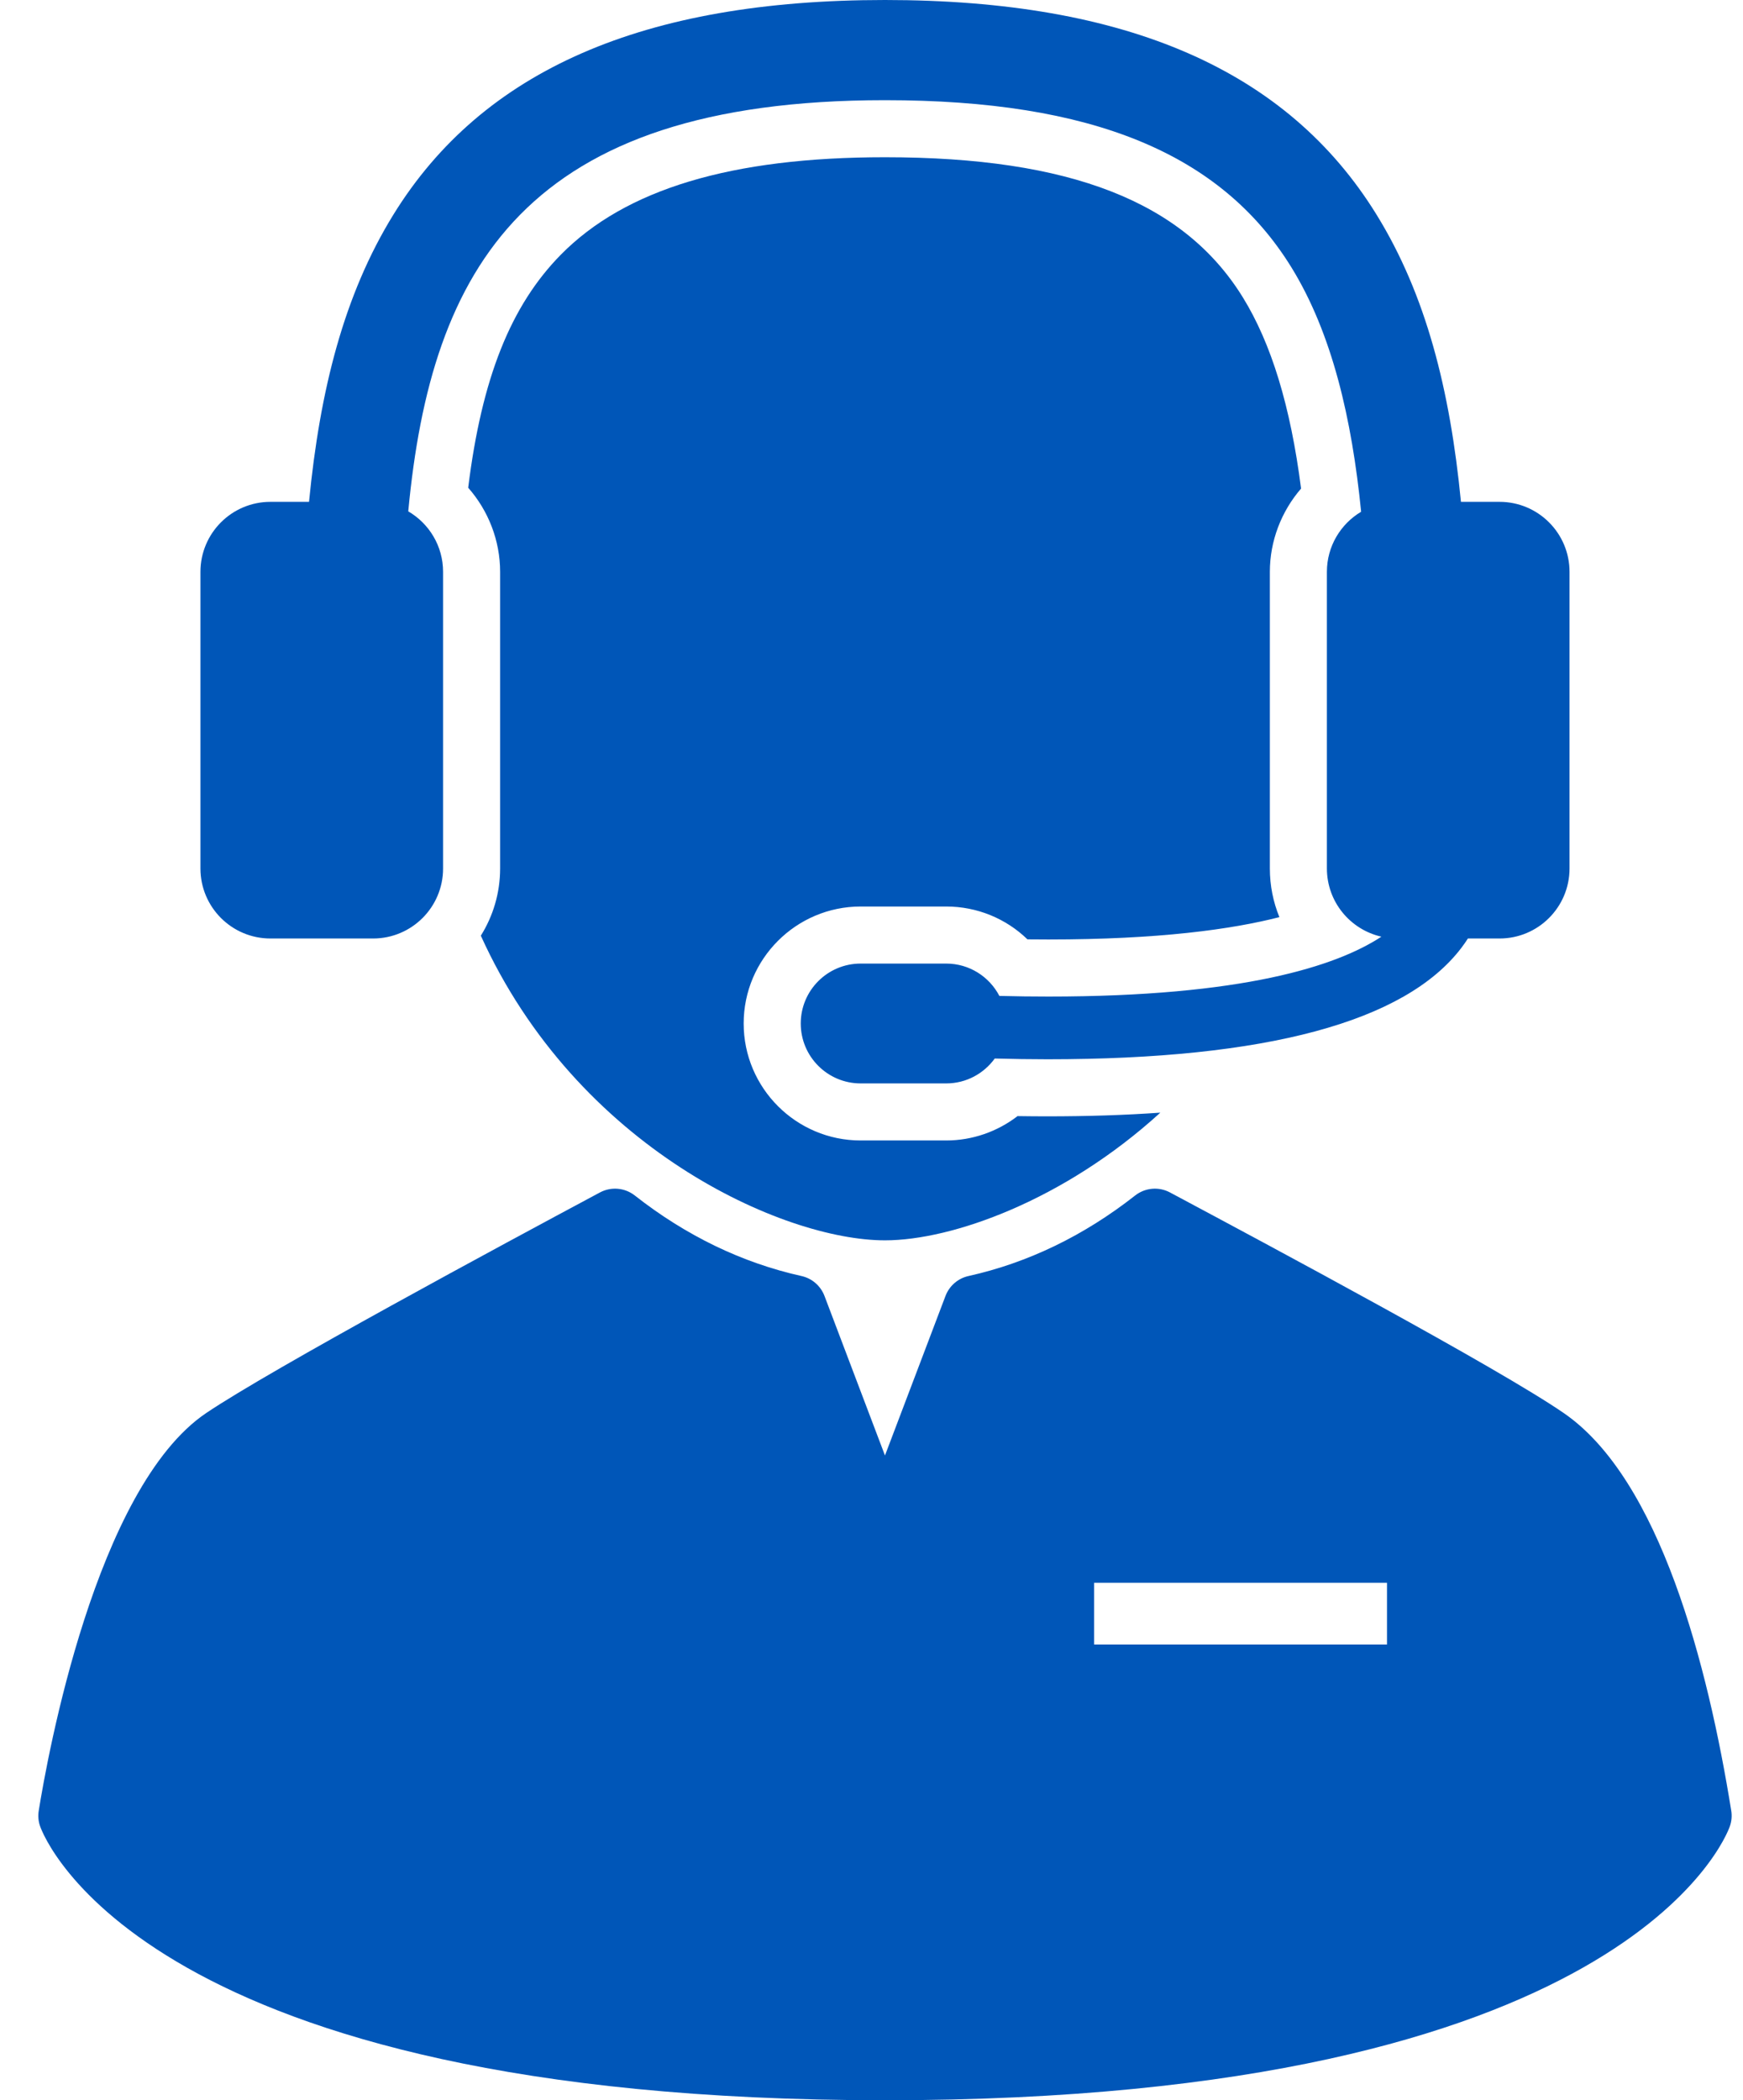
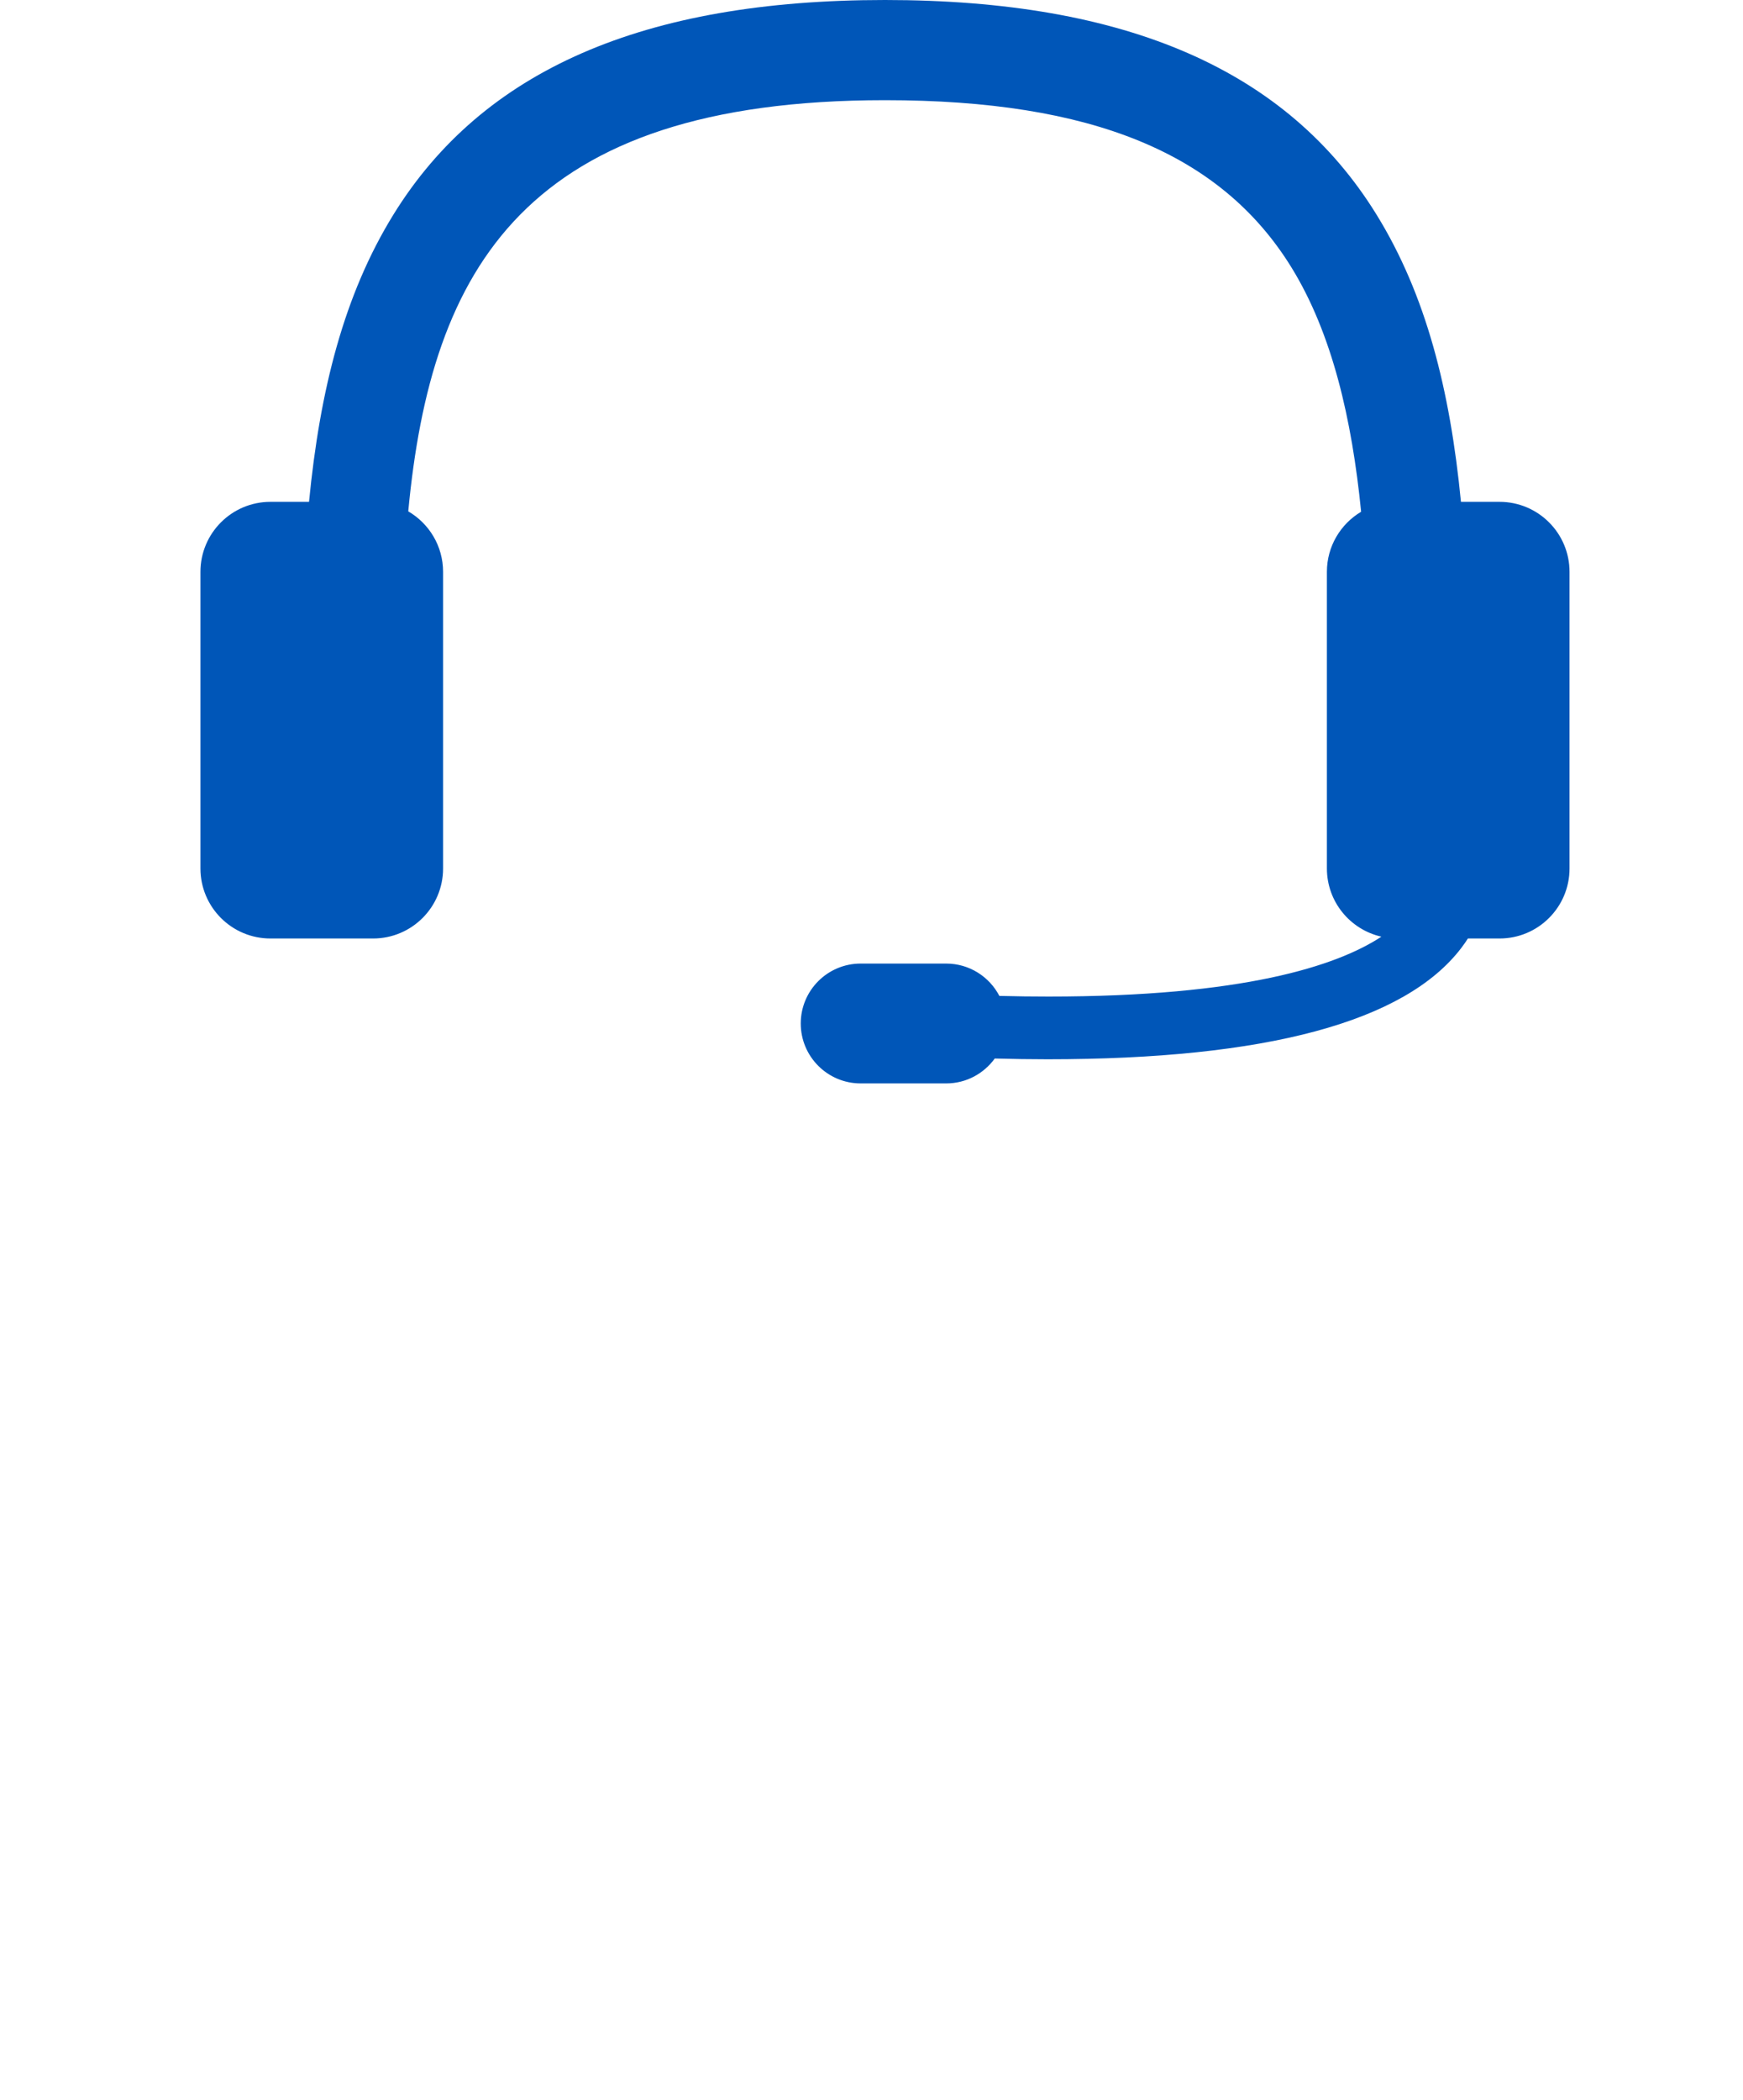
<svg xmlns="http://www.w3.org/2000/svg" width="44" height="53" viewBox="0 0 44 53" fill="none">
-   <path d="M12.138 23.612C14.565 28.968 19.761 31.3 22.34 31.3C24.036 31.3 26.863 30.291 29.291 28.078C28.403 28.14 27.455 28.171 26.441 28.171C26.203 28.171 25.953 28.169 25.687 28.165C25.176 28.558 24.543 28.78 23.886 28.78H21.726C20.098 28.78 18.773 27.456 18.773 25.828C18.773 24.201 20.098 22.876 21.726 22.876H23.886C24.666 22.876 25.396 23.18 25.937 23.705C26.117 23.707 26.294 23.708 26.468 23.708C29.257 23.708 31.094 23.452 32.297 23.144C32.141 22.764 32.056 22.349 32.056 21.916V14.431C32.056 13.652 32.345 12.906 32.844 12.329C32.578 10.253 32.094 8.668 31.371 7.499C29.883 5.09 27.013 3.968 22.34 3.968C18.464 3.968 15.787 4.773 14.157 6.428C12.893 7.712 12.161 9.543 11.819 12.308C12.329 12.887 12.625 13.641 12.625 14.431V21.916C12.625 22.538 12.446 23.12 12.138 23.612Z" fill="#0056B8" />
  <path d="M6.827 23.683H9.418C10.394 23.683 11.185 22.892 11.185 21.916V14.431C11.185 13.778 10.831 13.21 10.306 12.904C10.884 6.775 13.249 2.528 22.341 2.528C27.561 2.528 30.82 3.867 32.597 6.742C33.63 8.415 34.127 10.576 34.36 12.914C33.843 13.222 33.496 13.785 33.496 14.43V21.915C33.496 22.757 34.084 23.459 34.872 23.637C33.73 24.385 31.365 25.148 26.468 25.148C26.072 25.148 25.658 25.143 25.228 25.132C24.976 24.648 24.47 24.316 23.886 24.316H21.726C20.891 24.316 20.214 24.993 20.214 25.828C20.214 26.663 20.891 27.34 21.726 27.34H23.886C24.39 27.34 24.836 27.092 25.111 26.712C25.566 26.724 26.011 26.731 26.441 26.731C31.96 26.731 35.469 25.789 36.89 23.92C36.951 23.84 37.006 23.761 37.056 23.683H37.854C38.83 23.683 39.621 22.892 39.621 21.916V14.431C39.621 13.455 38.83 12.664 37.854 12.664H36.88C36.605 9.84 35.998 7.436 34.747 5.413C32.497 1.771 28.438 0 22.34 0C16.242 0 12.184 1.771 9.933 5.413C8.683 7.436 8.076 9.84 7.801 12.664H6.827C5.851 12.664 5.06 13.455 5.06 14.431V21.916C5.06 22.892 5.851 23.683 6.827 23.683Z" fill="#0056B8" />
-   <path d="M43.703 45.693C43.116 42.04 41.906 37.334 39.48 35.662C37.826 34.522 32.052 31.436 29.586 30.119L29.534 30.091C29.252 29.941 28.908 29.971 28.656 30.168C27.362 31.184 25.946 31.868 24.447 32.201C24.182 32.26 23.965 32.449 23.868 32.703L22.34 36.729L20.813 32.703C20.716 32.449 20.499 32.26 20.234 32.201C18.735 31.868 17.318 31.184 16.024 30.168C15.773 29.971 15.428 29.941 15.146 30.091C12.708 31.394 6.859 34.544 5.207 35.657C2.414 37.539 1.194 44.347 0.978 45.693C0.956 45.826 0.968 45.963 1.014 46.09C1.113 46.373 3.676 53 22.34 53C41.004 53 43.567 46.373 43.667 46.09C43.712 45.963 43.725 45.826 43.703 45.693ZM35.013 41.498H27.62V39.941H35.013V41.498Z" fill="#0056B8" />
</svg>